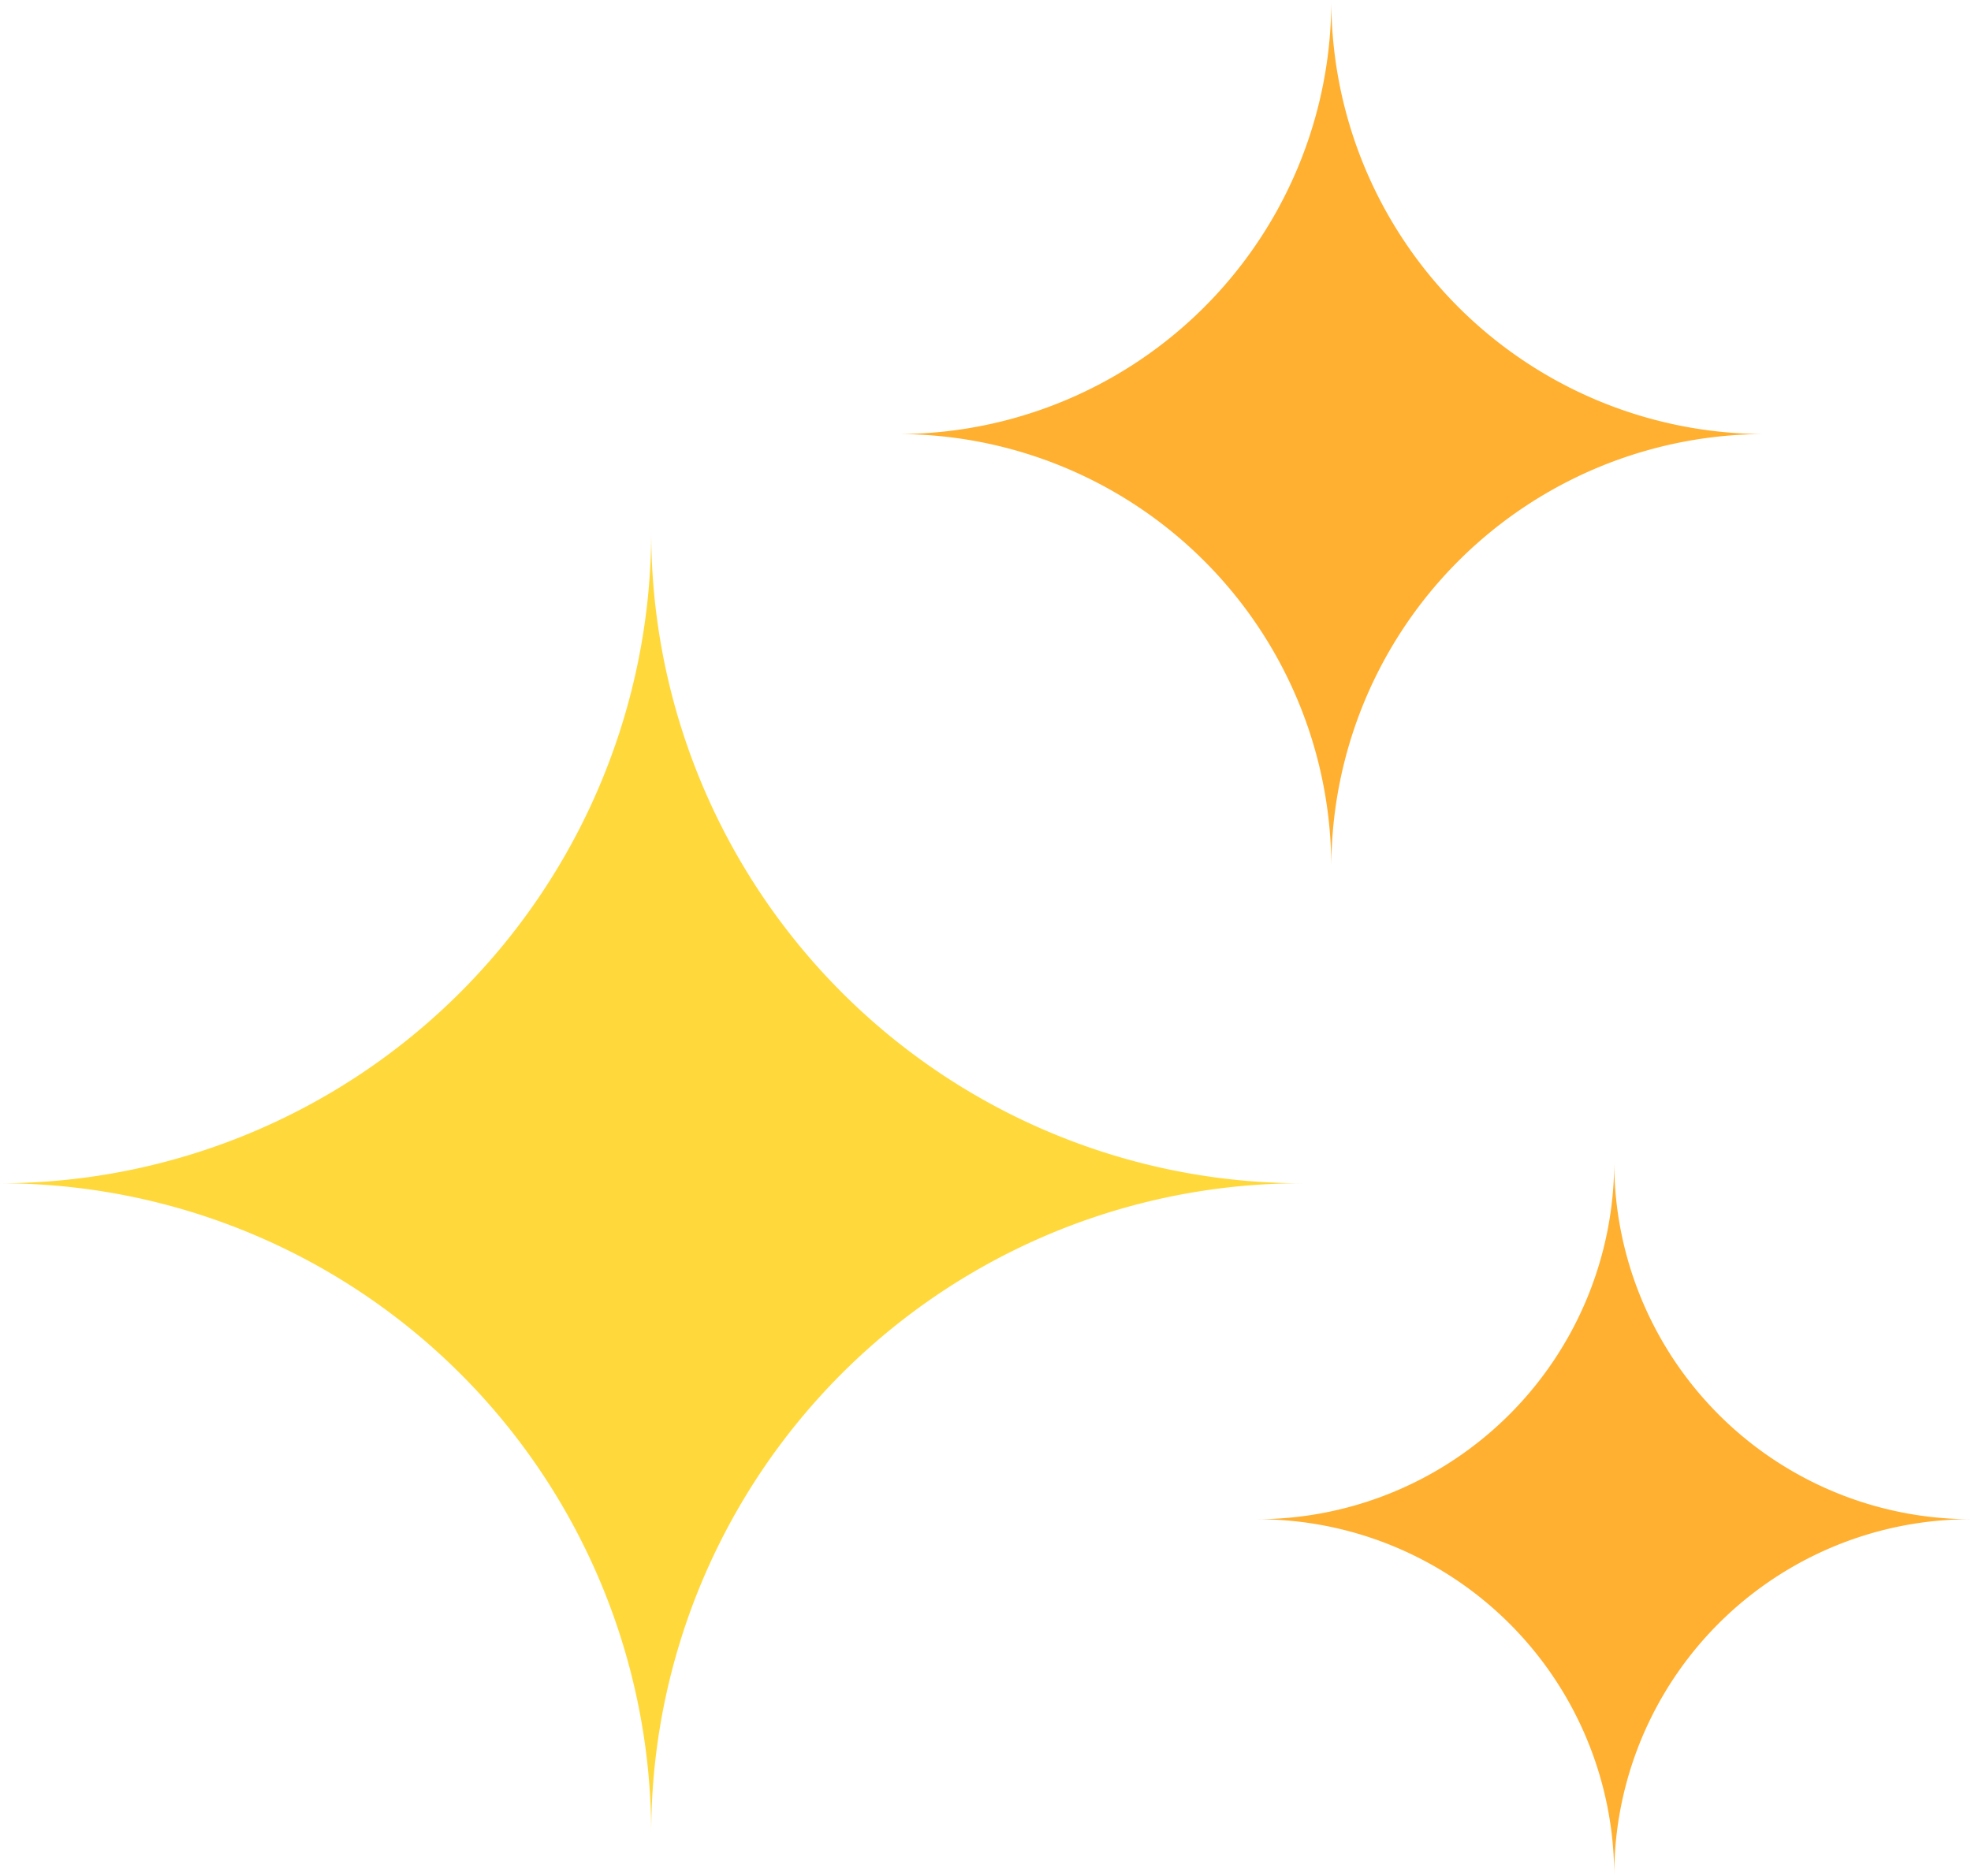
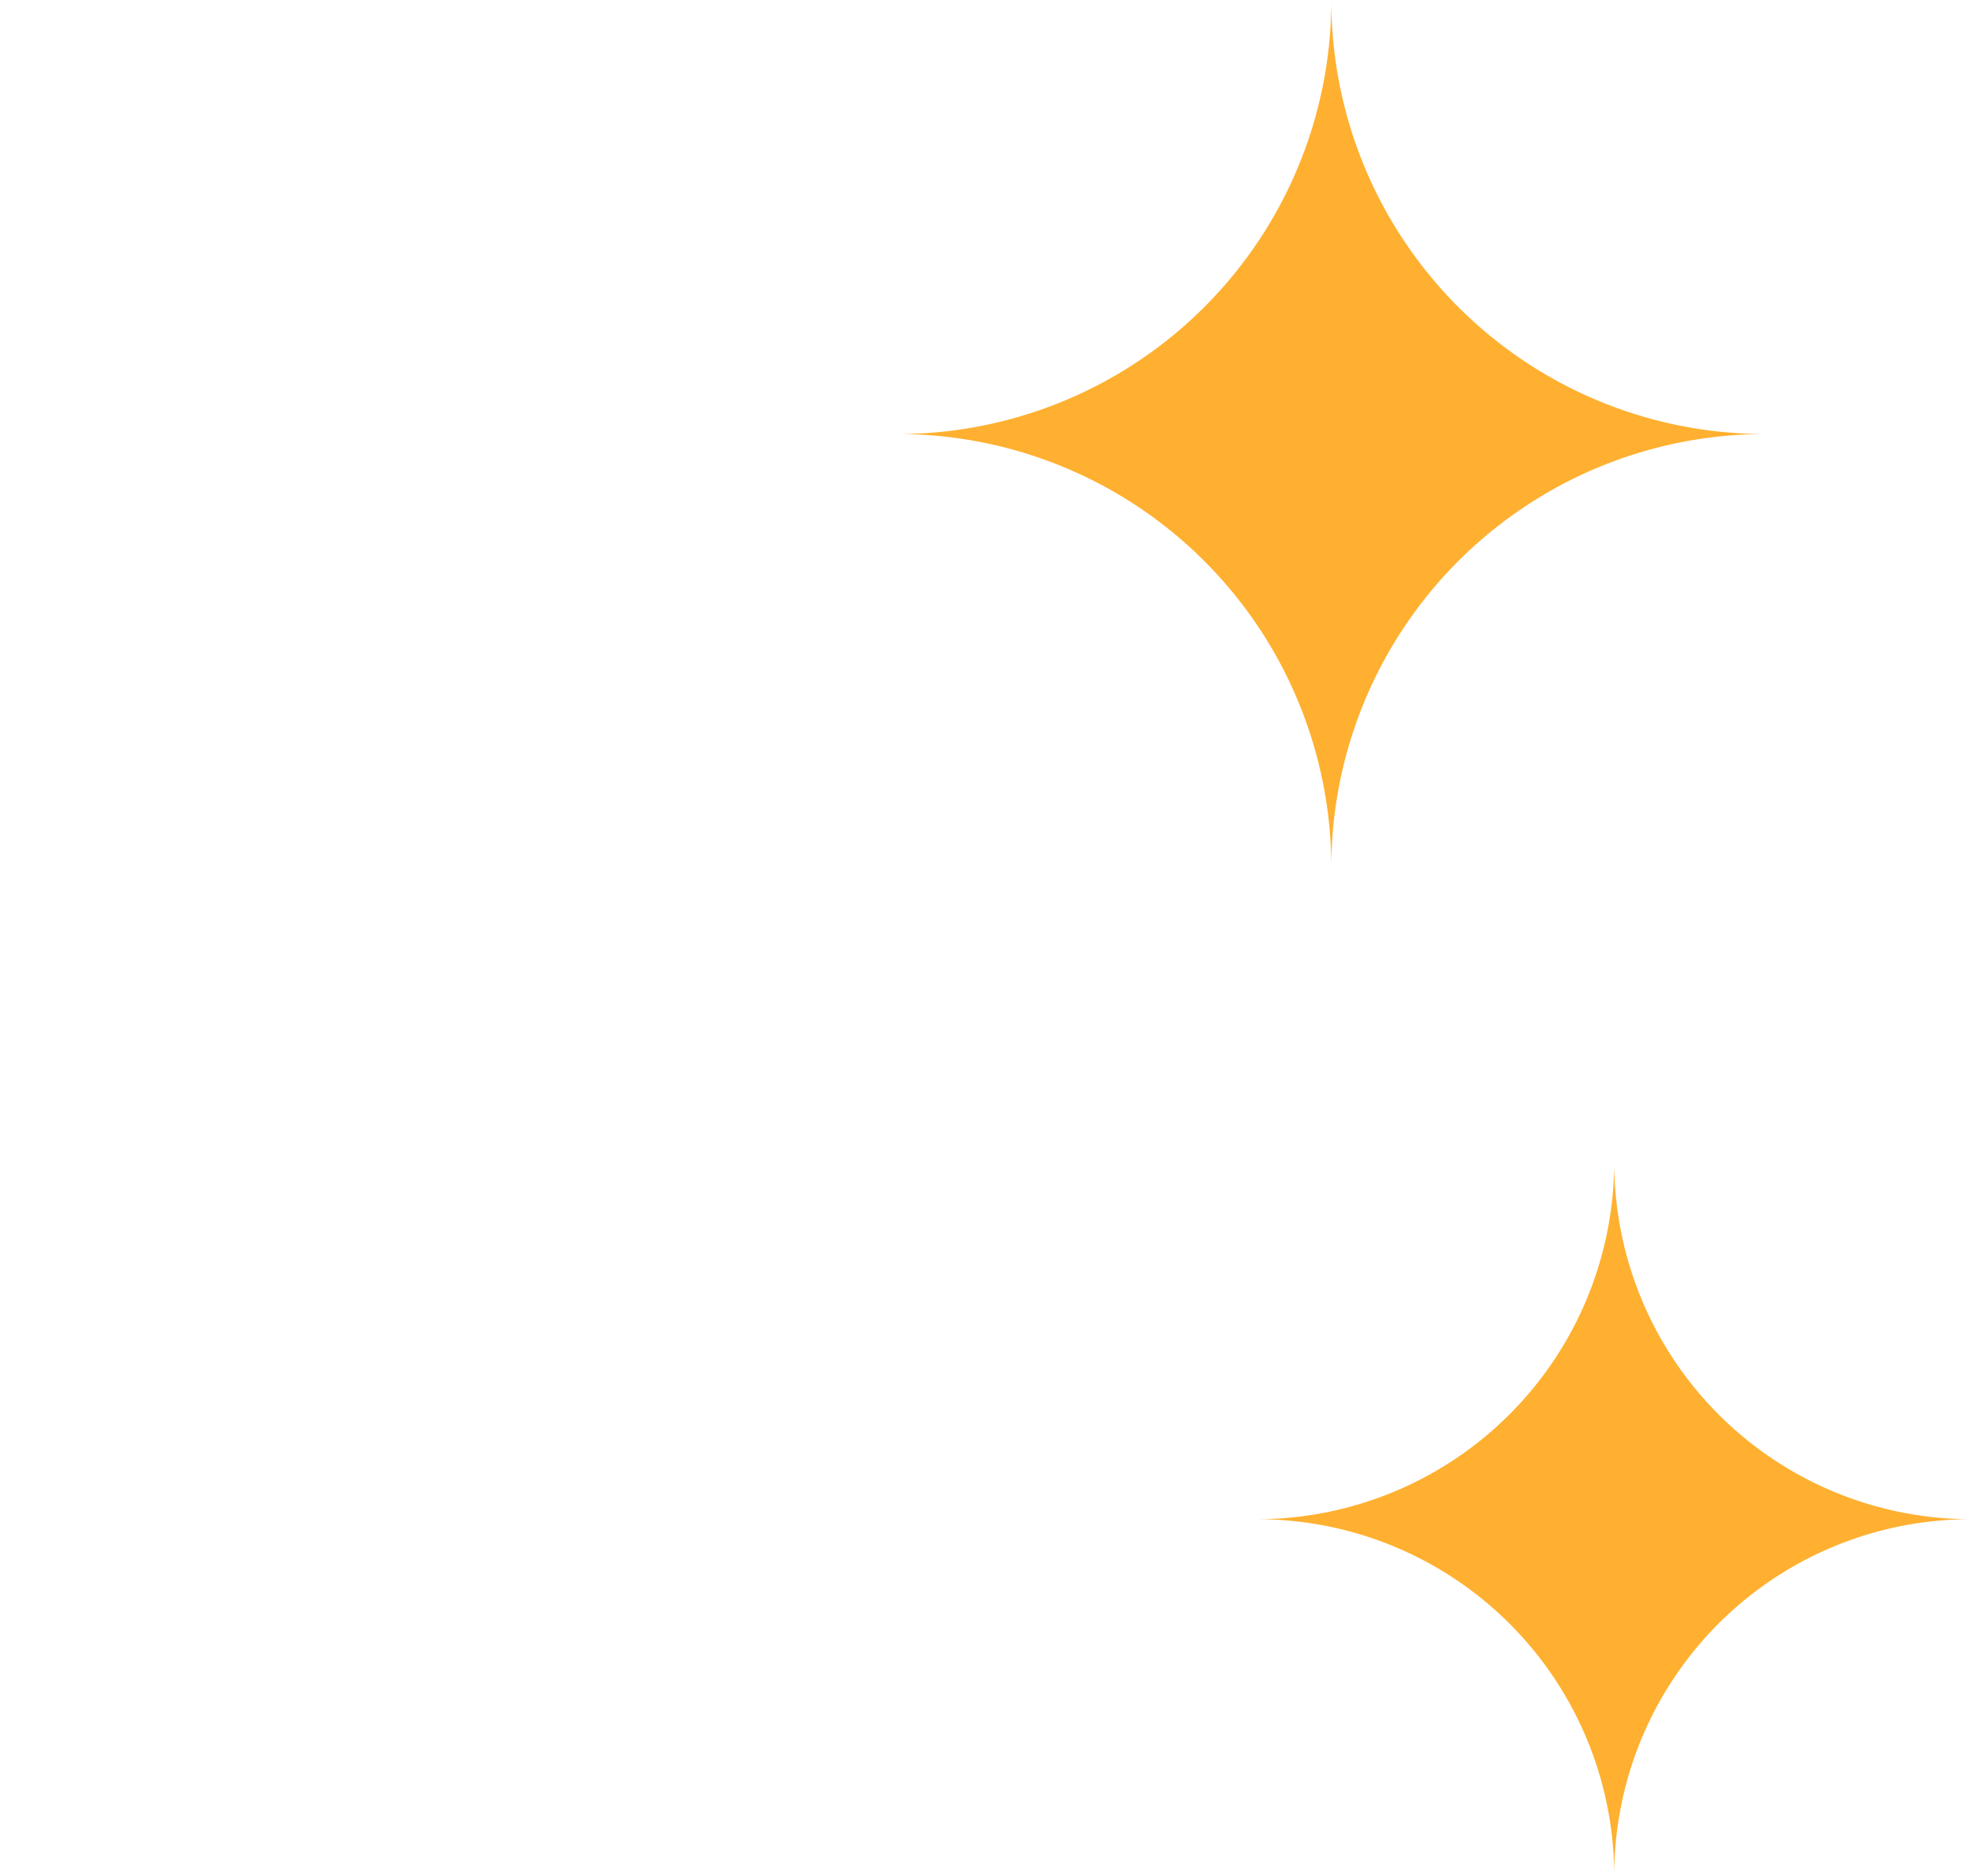
<svg xmlns="http://www.w3.org/2000/svg" width="96.883" height="92.229" viewBox="0 0 96.883 92.229">
  <g id="Layer_x0020_1" transform="translate(0 -41)">
-     <path id="Tracé_1937" data-name="Tracé 1937" d="M64.021,534.01A32.01,32.01,0,0,1,32.01,502,32.046,32.046,0,0,1,0,534.01a32,32,0,0,1,32.01,31.954A31.961,31.961,0,0,1,64.021,534.01Z" transform="translate(0 -434.835)" fill="#ffd93b" fill-rule="evenodd" />
    <g id="Groupe_3040" data-name="Groupe 3040" transform="translate(44.1 41)">
      <path id="Tracé_1938" data-name="Tracé 1938" d="M1124.075,1065.538A17.549,17.549,0,0,1,1106.538,1048,17.586,17.586,0,0,1,1089,1065.538a17.549,17.549,0,0,1,17.538,17.538A17.513,17.513,0,0,1,1124.075,1065.538Z" transform="translate(-1071.292 -990.846)" fill="#ffb030" fill-rule="evenodd" />
      <path id="Tracé_1939" data-name="Tracé 1939" d="M819.681,62.34A21.316,21.316,0,0,1,798.34,41,21.316,21.316,0,0,1,777,62.34a21.316,21.316,0,0,1,21.34,21.34A21.316,21.316,0,0,1,819.681,62.34Z" transform="translate(-777 -41)" fill="#ffb030" fill-rule="evenodd" />
    </g>
  </g>
</svg>